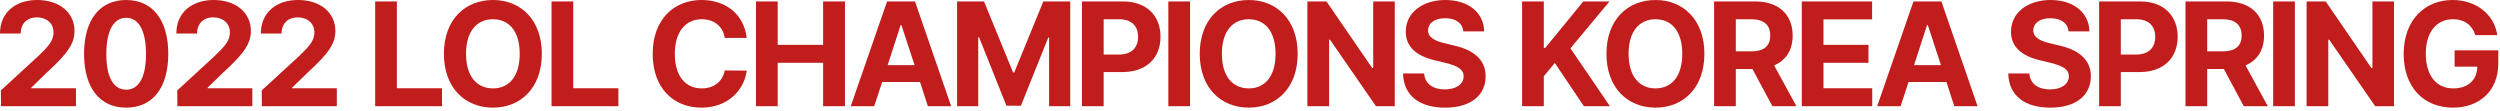
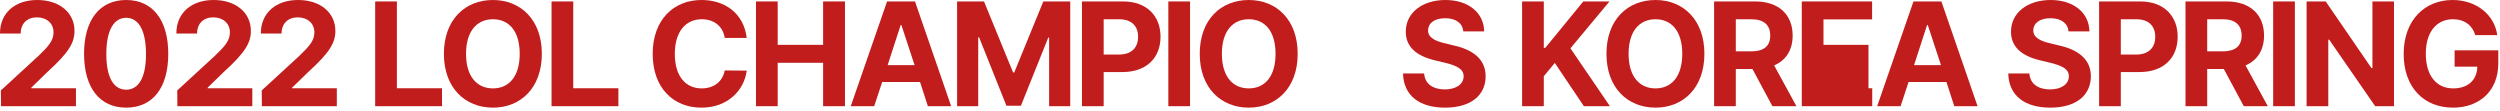
<svg xmlns="http://www.w3.org/2000/svg" fill="none" height="100%" overflow="visible" preserveAspectRatio="none" style="display: block;" viewBox="0 0 405 18" width="100%">
  <g id="Frame 2147237013">
    <g id="2022 LoL Champions Korea Spring">
      <path d="M0.164 17.203L0.141 14.648L6.235 9.047C7.828 7.523 8.672 6.586 8.672 5.25C8.672 3.75 7.524 2.812 5.977 2.812C4.383 2.812 3.352 3.82 3.352 5.438H0C-0.023 2.109 2.438 0 6.024 0C9.656 0 12.07 2.062 12.07 5.016C12.07 6.938 11.133 8.531 7.641 11.695L5.063 14.203V14.297H12.305V17.203H0.164Z" fill="#C21D1D" />
      <path d="M20.439 17.438C16.196 17.438 13.618 14.273 13.618 8.719C13.618 3.164 16.196 0 20.439 0C24.681 0 27.259 3.188 27.259 8.719C27.259 14.297 24.681 17.438 20.439 17.438ZM20.439 14.531C22.407 14.531 23.673 12.633 23.649 8.719C23.649 4.852 22.407 2.883 20.439 2.883C18.47 2.883 17.228 4.852 17.228 8.719C17.204 12.633 18.47 14.531 20.439 14.531Z" fill="#C21D1D" />
      <path d="M28.736 17.203L28.713 14.648L34.807 9.047C36.401 7.523 37.244 6.586 37.244 5.25C37.244 3.75 36.096 2.812 34.549 2.812C32.955 2.812 31.924 3.82 31.924 5.438H28.572C28.549 2.109 31.01 0 34.596 0C38.229 0 40.643 2.062 40.643 5.016C40.643 6.938 39.705 8.531 36.213 11.695L33.635 14.203V14.297H40.877V17.203H28.736Z" fill="#C21D1D" />
      <path d="M42.425 17.203L42.401 14.648L48.495 9.047C50.089 7.523 50.933 6.586 50.933 5.25C50.933 3.75 49.784 2.812 48.237 2.812C46.644 2.812 45.612 3.82 45.612 5.438H42.261C42.237 2.109 44.698 0 48.284 0C51.917 0 54.331 2.062 54.331 5.016C54.331 6.938 53.394 8.531 49.901 11.695L47.323 14.203V14.297H54.566V17.203H42.425Z" fill="#C21D1D" />
      <path d="M60.778 17.203V0.234H64.294V14.297H71.606V17.203H60.778Z" fill="#C21D1D" />
      <path d="M87.779 8.719C87.779 14.25 84.334 17.438 79.857 17.438C75.334 17.438 71.912 14.227 71.912 8.719C71.912 3.188 75.334 0 79.857 0C84.334 0 87.779 3.188 87.779 8.719ZM84.193 8.719C84.193 5.086 82.482 3.117 79.857 3.117C77.232 3.117 75.498 5.086 75.498 8.719C75.498 12.352 77.232 14.32 79.857 14.32C82.482 14.32 84.193 12.352 84.193 8.719Z" fill="#C21D1D" />
      <path d="M89.35 17.203V0.234H92.866V14.297H100.179V17.203H89.35Z" fill="#C21D1D" />
      <path d="M117.407 6.141C117.126 4.266 115.673 3.117 113.704 3.117C111.055 3.117 109.321 5.156 109.321 8.719C109.321 12.375 111.079 14.32 113.68 14.32C115.626 14.32 117.055 13.242 117.407 11.414L120.97 11.438C120.571 14.578 117.946 17.438 113.634 17.438C109.087 17.438 105.735 14.25 105.735 8.719C105.735 3.188 109.157 0 113.634 0C117.548 0 120.501 2.25 120.97 6.141H117.407Z" fill="#C21D1D" />
      <path d="M122.47 17.203V0.234H125.986V7.266H133.345V0.234H136.885V17.203H133.345V10.172H125.986V17.203H122.47Z" fill="#C21D1D" />
      <path d="M141.62 17.203H137.823L143.706 0.234H148.229L154.089 17.203H150.315L149.05 13.289H142.909L141.62 17.203ZM143.8 10.547H148.159L146.026 4.055H145.909L143.8 10.547Z" fill="#C21D1D" />
      <path d="M155.05 0.234H159.41L164.121 11.742H164.308L169.019 0.234H173.379V17.203H169.957V6.094H169.816L165.386 17.133H163.043L158.613 6.047H158.472V17.203H155.05V0.234Z" fill="#C21D1D" />
      <path d="M175.278 17.203V0.234H181.934C185.801 0.234 188.005 2.602 188.005 5.953C188.005 9.352 185.755 11.672 181.84 11.672H178.794V17.203H175.278ZM178.794 8.836H181.278C183.364 8.836 184.372 7.664 184.372 5.953C184.372 4.266 183.364 3.117 181.278 3.117H178.794V8.836Z" fill="#C21D1D" />
      <path d="M192.787 0.234V17.203H189.271V0.234H192.787Z" fill="#C21D1D" />
      <path d="M210.225 8.719C210.225 14.25 206.78 17.438 202.303 17.438C197.78 17.438 194.358 14.227 194.358 8.719C194.358 3.188 197.78 0 202.303 0C206.78 0 210.225 3.188 210.225 8.719ZM206.639 8.719C206.639 5.086 204.928 3.117 202.303 3.117C199.678 3.117 197.944 5.086 197.944 8.719C197.944 12.352 199.678 14.32 202.303 14.32C204.928 14.32 206.639 12.352 206.639 8.719Z" fill="#C21D1D" />
-       <path d="M225.953 0.234V17.203H222.906L215.453 6.422H215.312V17.203H211.796V0.234H214.89L222.296 11.016H222.46V0.234H225.953Z" fill="#C21D1D" />
      <path d="M237.063 5.086C236.922 3.75 235.844 2.953 234.133 2.953C232.352 2.953 231.368 3.773 231.344 4.898C231.321 6.117 232.61 6.68 234.063 7.008L235.586 7.383C238.493 8.039 240.672 9.516 240.672 12.352C240.672 15.469 238.235 17.438 234.11 17.438C230.008 17.438 227.383 15.539 227.29 11.906H230.711C230.829 13.617 232.188 14.484 234.063 14.484C235.915 14.484 237.11 13.617 237.11 12.352C237.11 11.203 236.055 10.664 234.204 10.195L232.352 9.75C229.493 9.047 227.735 7.617 227.735 5.133C227.735 2.039 230.454 0 234.157 0C237.907 0 240.391 2.086 240.438 5.086H237.063Z" fill="#C21D1D" />
      <path d="M246.58 17.203V0.234H250.096V7.758H250.33L256.495 0.234H260.737L254.409 7.828L260.807 17.203H256.588L251.877 10.195L250.096 12.352V17.203H246.58Z" fill="#C21D1D" />
      <path d="M276.113 8.719C276.113 14.25 272.667 17.438 268.191 17.438C263.667 17.438 260.245 14.227 260.245 8.719C260.245 3.188 263.667 0 268.191 0C272.667 0 276.113 3.188 276.113 8.719ZM272.527 8.719C272.527 5.086 270.816 3.117 268.191 3.117C265.566 3.117 263.831 5.086 263.831 8.719C263.831 12.352 265.566 14.32 268.191 14.32C270.816 14.32 272.527 12.352 272.527 8.719Z" fill="#C21D1D" />
      <path d="M277.684 17.203V0.234H284.34C288.207 0.234 290.41 2.414 290.41 5.766C290.41 8.086 289.344 9.773 287.41 10.594L291.02 17.203H287.129L283.895 11.18H281.2V17.203H277.684ZM281.2 8.32H283.684C285.77 8.32 286.778 7.453 286.778 5.766C286.778 4.055 285.77 3.117 283.684 3.117H281.2V8.32Z" fill="#C21D1D" />
-       <path d="M291.888 17.203V0.234H303.279V3.141H295.404V7.266H302.693V10.172H295.404V14.297H303.302V17.203H291.888Z" fill="#C21D1D" />
+       <path d="M291.888 17.203V0.234H303.279V3.141H295.404V7.266H302.693V10.172V14.297H303.302V17.203H291.888Z" fill="#C21D1D" />
      <path d="M307.897 17.203H304.1L309.983 0.234H314.506L320.365 17.203H316.592L315.326 13.289H309.186L307.897 17.203ZM310.076 10.547H314.436L312.303 4.055H312.186L310.076 10.547Z" fill="#C21D1D" />
      <path d="M335.11 5.086C334.969 3.75 333.891 2.953 332.18 2.953C330.399 2.953 329.414 3.773 329.391 4.898C329.367 6.117 330.656 6.68 332.11 7.008L333.633 7.383C336.539 8.039 338.719 9.516 338.719 12.352C338.719 15.469 336.281 17.438 332.156 17.438C328.055 17.438 325.43 15.539 325.336 11.906H328.758C328.875 13.617 330.235 14.484 332.11 14.484C333.961 14.484 335.156 13.617 335.156 12.352C335.156 11.203 334.102 10.664 332.25 10.195L330.399 9.75C327.539 9.047 325.781 7.617 325.781 5.133C325.781 2.039 328.5 0 332.203 0C335.953 0 338.438 2.086 338.485 5.086H335.11Z" fill="#C21D1D" />
      <path d="M340.056 17.203V0.234H346.712C350.579 0.234 352.782 2.602 352.782 5.953C352.782 9.352 350.532 11.672 346.618 11.672H343.571V17.203H340.056ZM343.571 8.836H346.056C348.142 8.836 349.15 7.664 349.15 5.953C349.15 4.266 348.142 3.117 346.056 3.117H343.571V8.836Z" fill="#C21D1D" />
      <path d="M354.049 17.203V0.234H360.705C364.572 0.234 366.775 2.414 366.775 5.766C366.775 8.086 365.709 9.773 363.775 10.594L367.385 17.203H363.494L360.26 11.18H357.565V17.203H354.049ZM357.565 8.32H360.049C362.135 8.32 363.143 7.453 363.143 5.766C363.143 4.055 362.135 3.117 360.049 3.117H357.565V8.32Z" fill="#C21D1D" />
      <path d="M371.769 0.234V17.203H368.253V0.234H371.769Z" fill="#C21D1D" />
      <path d="M387.824 0.234V17.203H384.777L377.324 6.422H377.184V17.203H373.668V0.234H376.762L384.168 11.016H384.332V0.234H387.824Z" fill="#C21D1D" />
      <path d="M400.997 5.695C400.528 4.102 399.239 3.117 397.388 3.117C394.763 3.117 392.981 5.133 392.981 8.695C392.981 12.281 394.716 14.32 397.411 14.32C399.837 14.32 401.278 12.949 401.325 10.805H397.645V8.156H404.724V10.266C404.724 14.719 401.677 17.438 397.388 17.438C392.63 17.438 389.395 14.109 389.395 8.742C389.395 3.234 392.841 0 397.317 0C401.138 0 404.091 2.344 404.56 5.695H400.997Z" fill="#C21D1D" />
    </g>
  </g>
</svg>